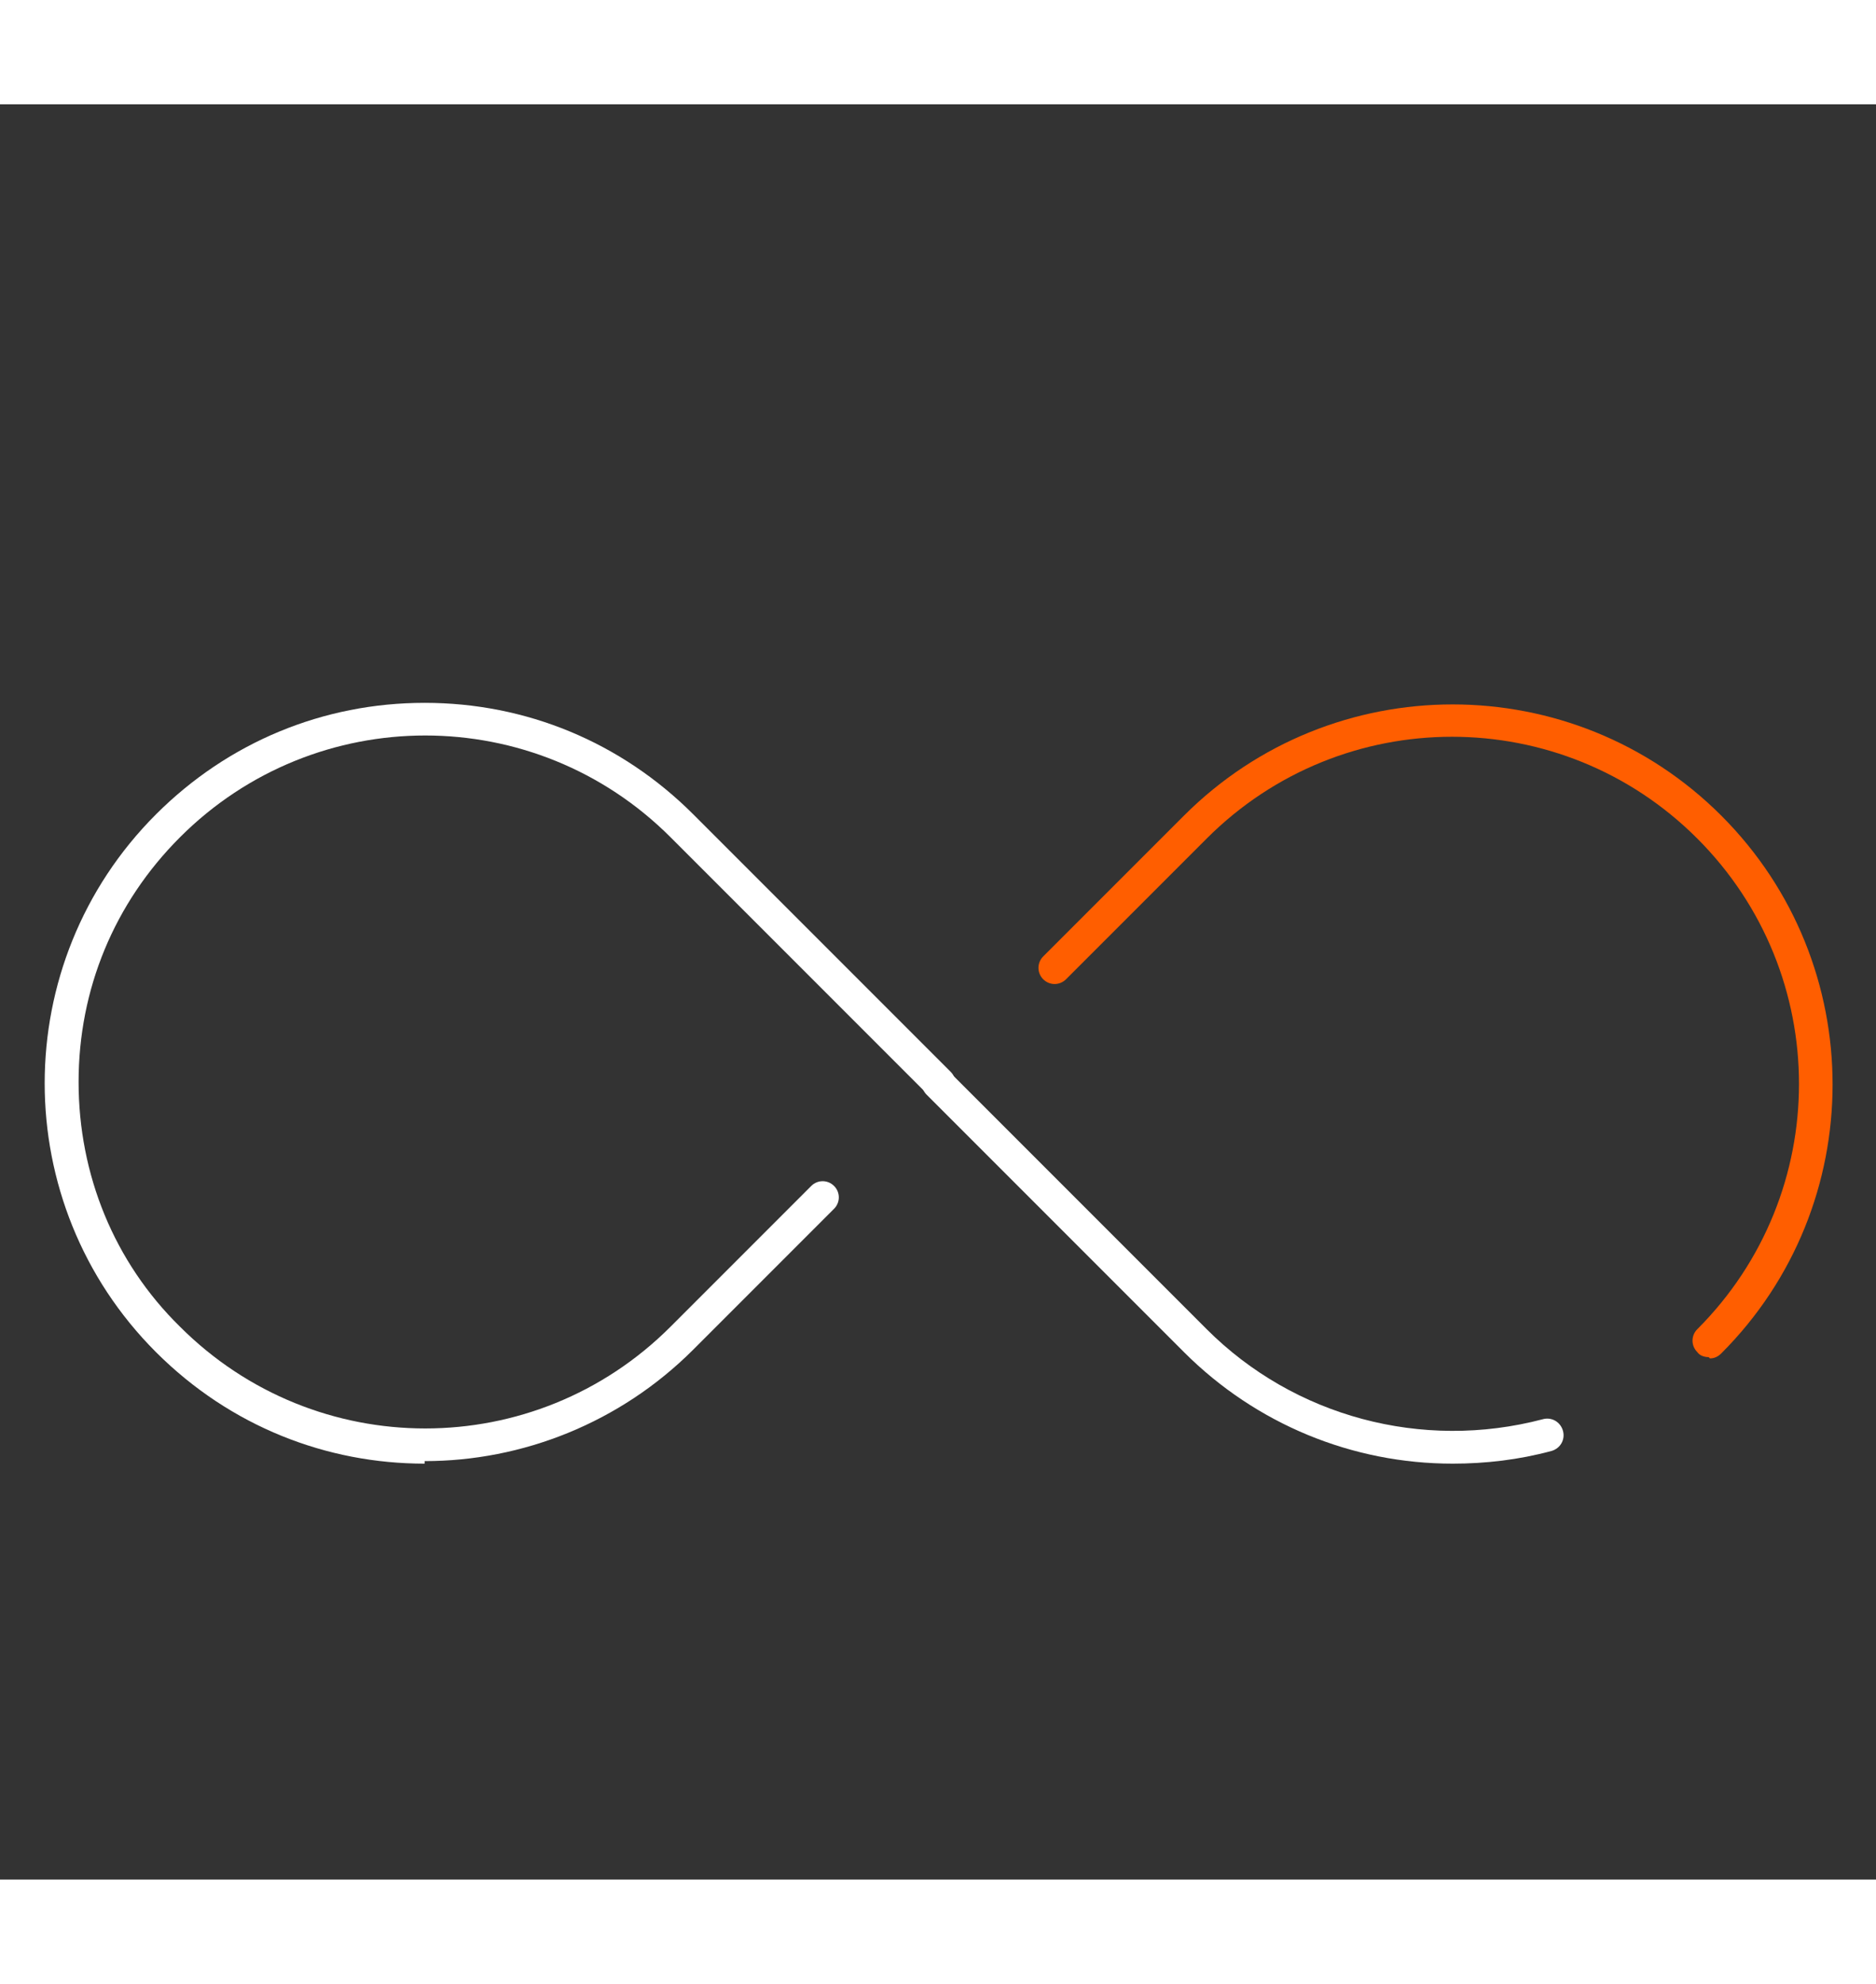
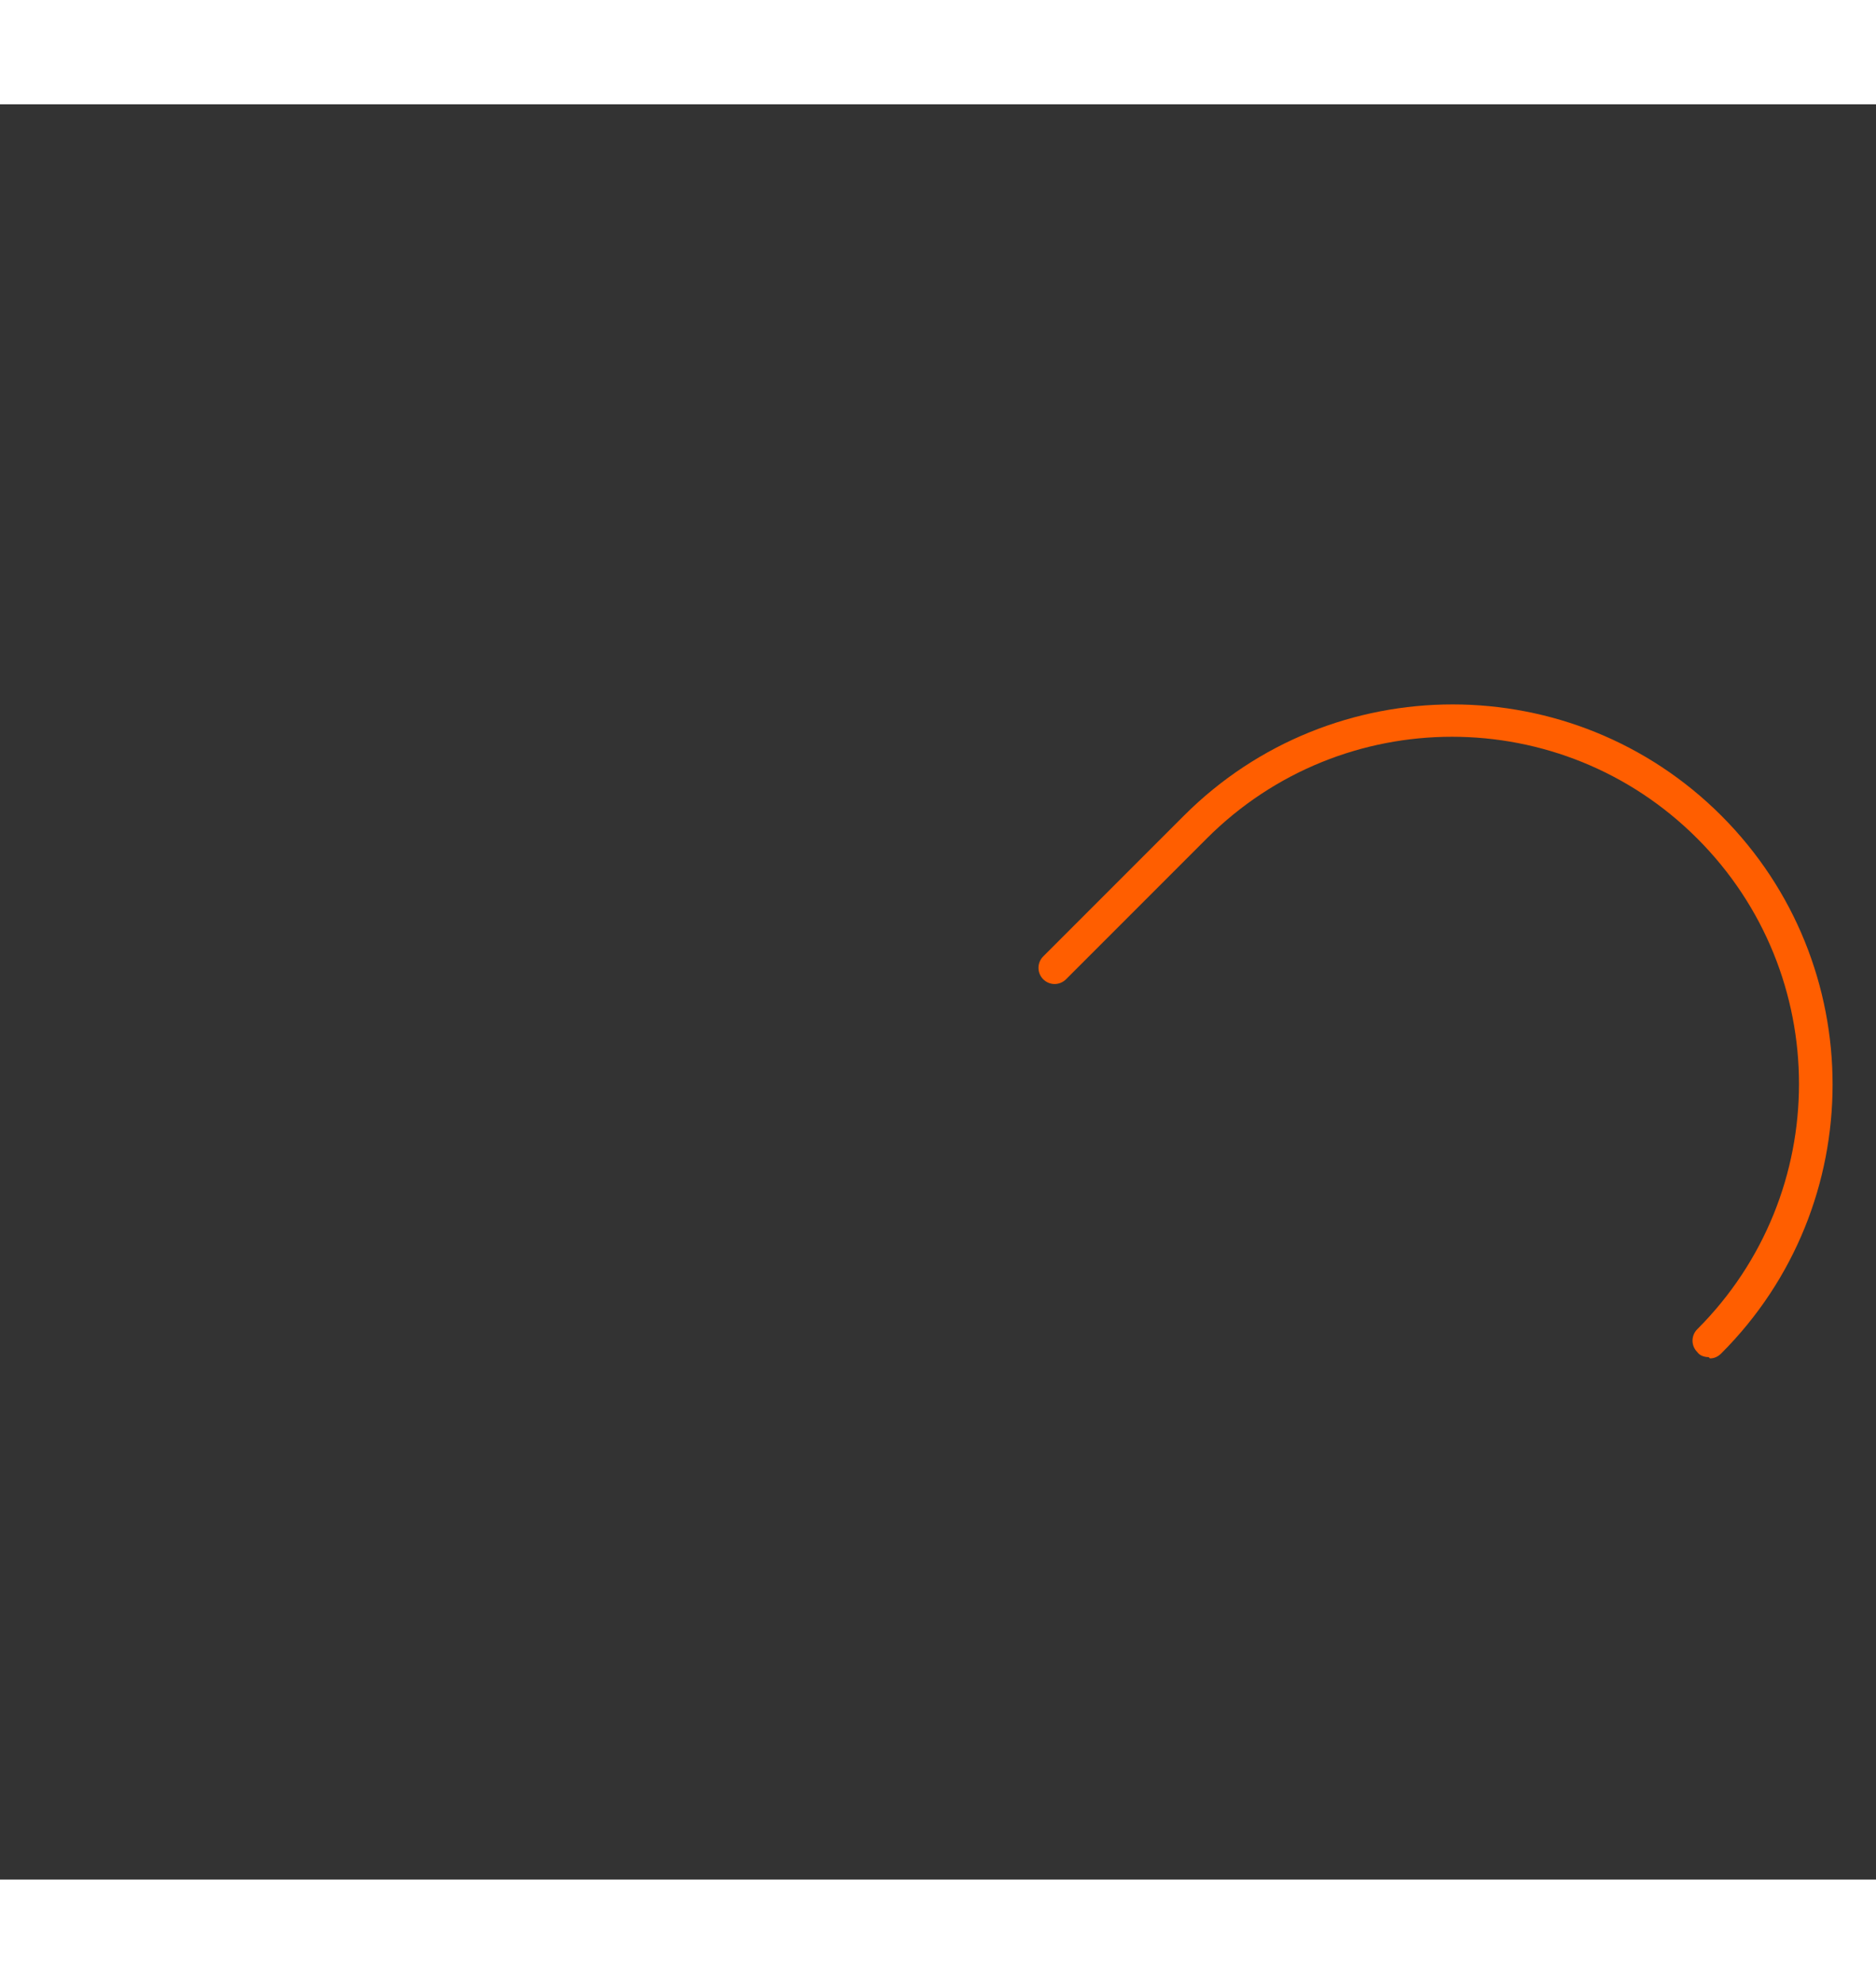
<svg xmlns="http://www.w3.org/2000/svg" id="Layer_1" data-name="Layer 1" viewBox="0 0 148 140" height="148px" width="140px">
  <rect x="0" y="0" width="148" height="140" fill="#333333" stroke="none" />&gt;
  <defs>
    <style>
      .cls-1 {
        fill: #ff5e00;
      }

      .cls-1, .cls-2 {
        stroke-width: 0px;
      }

      .cls-2 {
        fill: #fff;
      }
    </style>
  </defs>
-   <path class="cls-2" d="m114.6,107.2c-7.9,0-15.5-3.1-21.2-8.8l-20.3-20.3c-.5-.5-.5-1.3,0-1.8s1.3-.5,1.8,0l20.3,20.3c6.9,6.9,17,9.6,26.5,7.1.7-.2,1.4.2,1.6.9s-.2,1.4-.9,1.6c-2.6.7-5.2,1-7.8,1Z" />
  <path class="cls-1" d="m134.8,98.8c-.3,0-.7-.1-.9-.4-.5-.5-.5-1.3,0-1.8,10.7-10.7,10.7-28,0-38.7-10.7-10.7-28-10.7-38.7,0l-11.1,11.1c-.5.5-1.3.5-1.8,0s-.5-1.3,0-1.8l11.1-11.1c11.7-11.7,30.7-11.7,42.4,0,11.7,11.7,11.7,30.7,0,42.4-.3.3-.6.4-.9.4Z" />
-   <path class="cls-2" d="m33.5,107.2c-7.7,0-15.3-2.9-21.2-8.8-11.7-11.7-11.7-30.7,0-42.4,5.7-5.7,13.2-8.8,21.2-8.8s15.5,3.1,21.2,8.8l20.3,20.3c.5.5.5,1.3,0,1.8s-1.3.5-1.8,0l-20.3-20.3c-10.7-10.7-28-10.7-38.7,0-5.2,5.2-8,12-8,19.3s2.8,14.2,8,19.3c10.7,10.7,28,10.7,38.7,0l11.1-11.1c.5-.5,1.3-.5,1.8,0s.5,1.3,0,1.8l-11.1,11.1c-5.8,5.8-13.5,8.8-21.2,8.8Z" />
</svg>